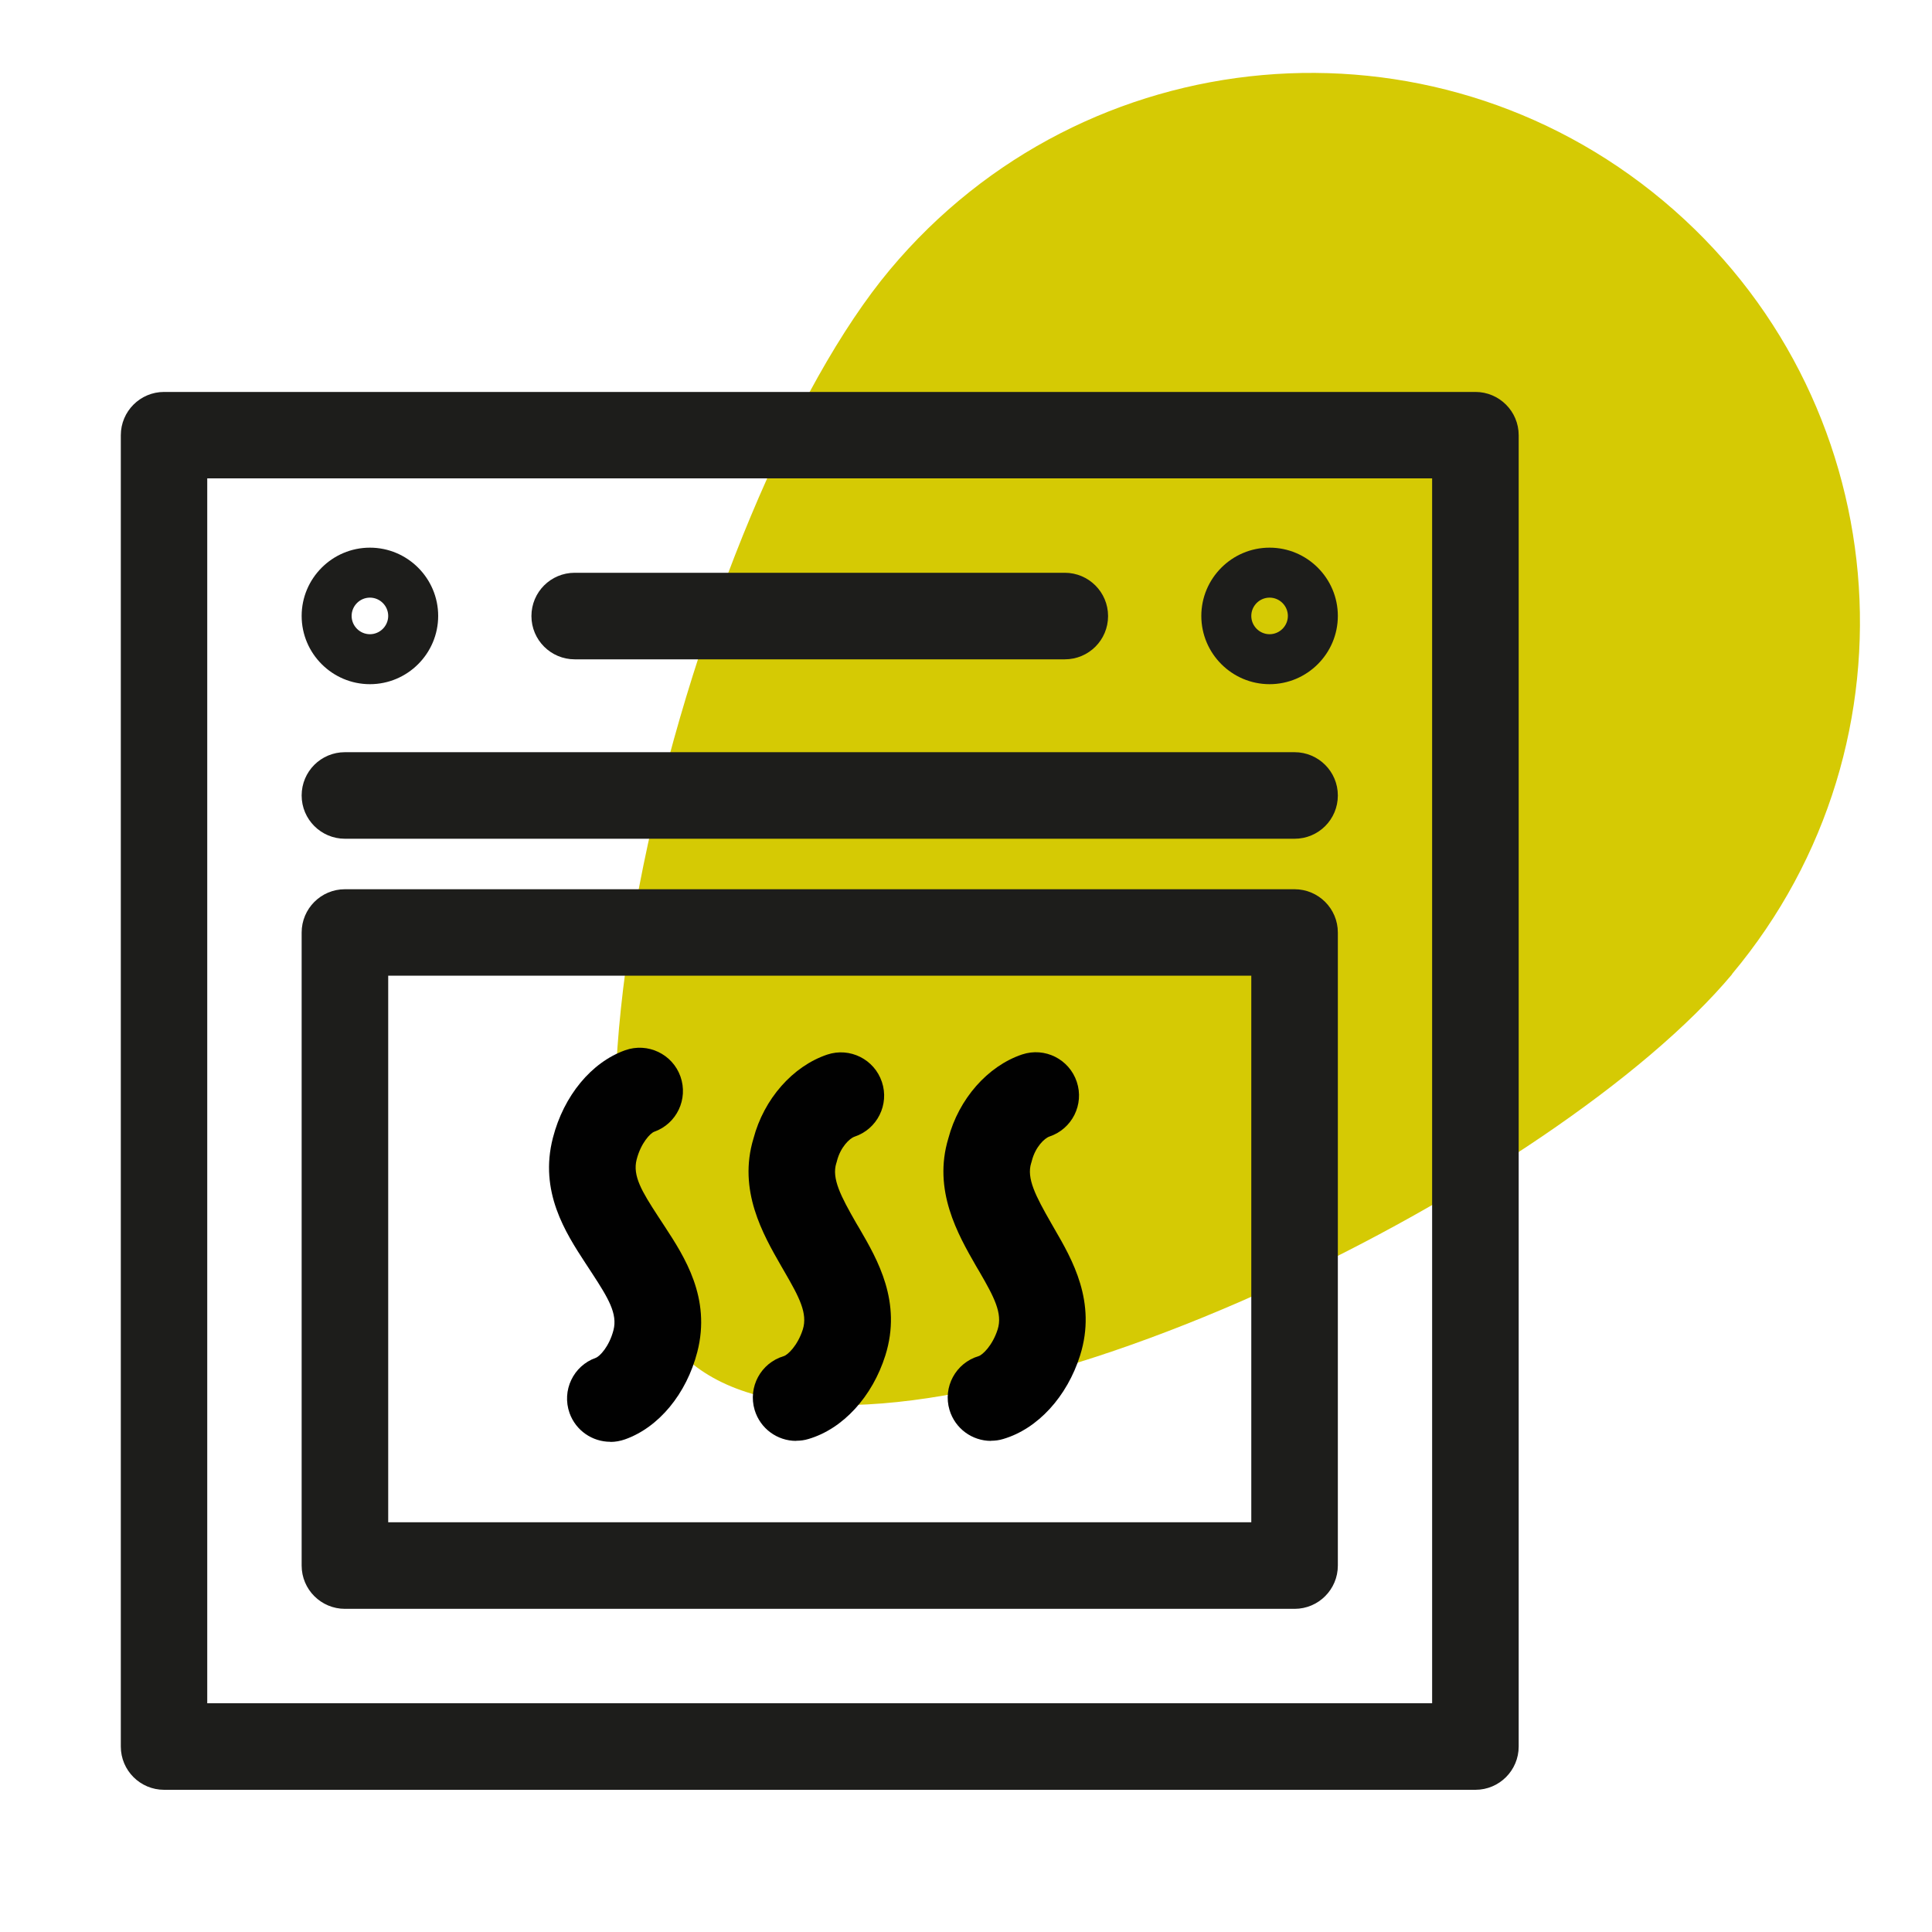
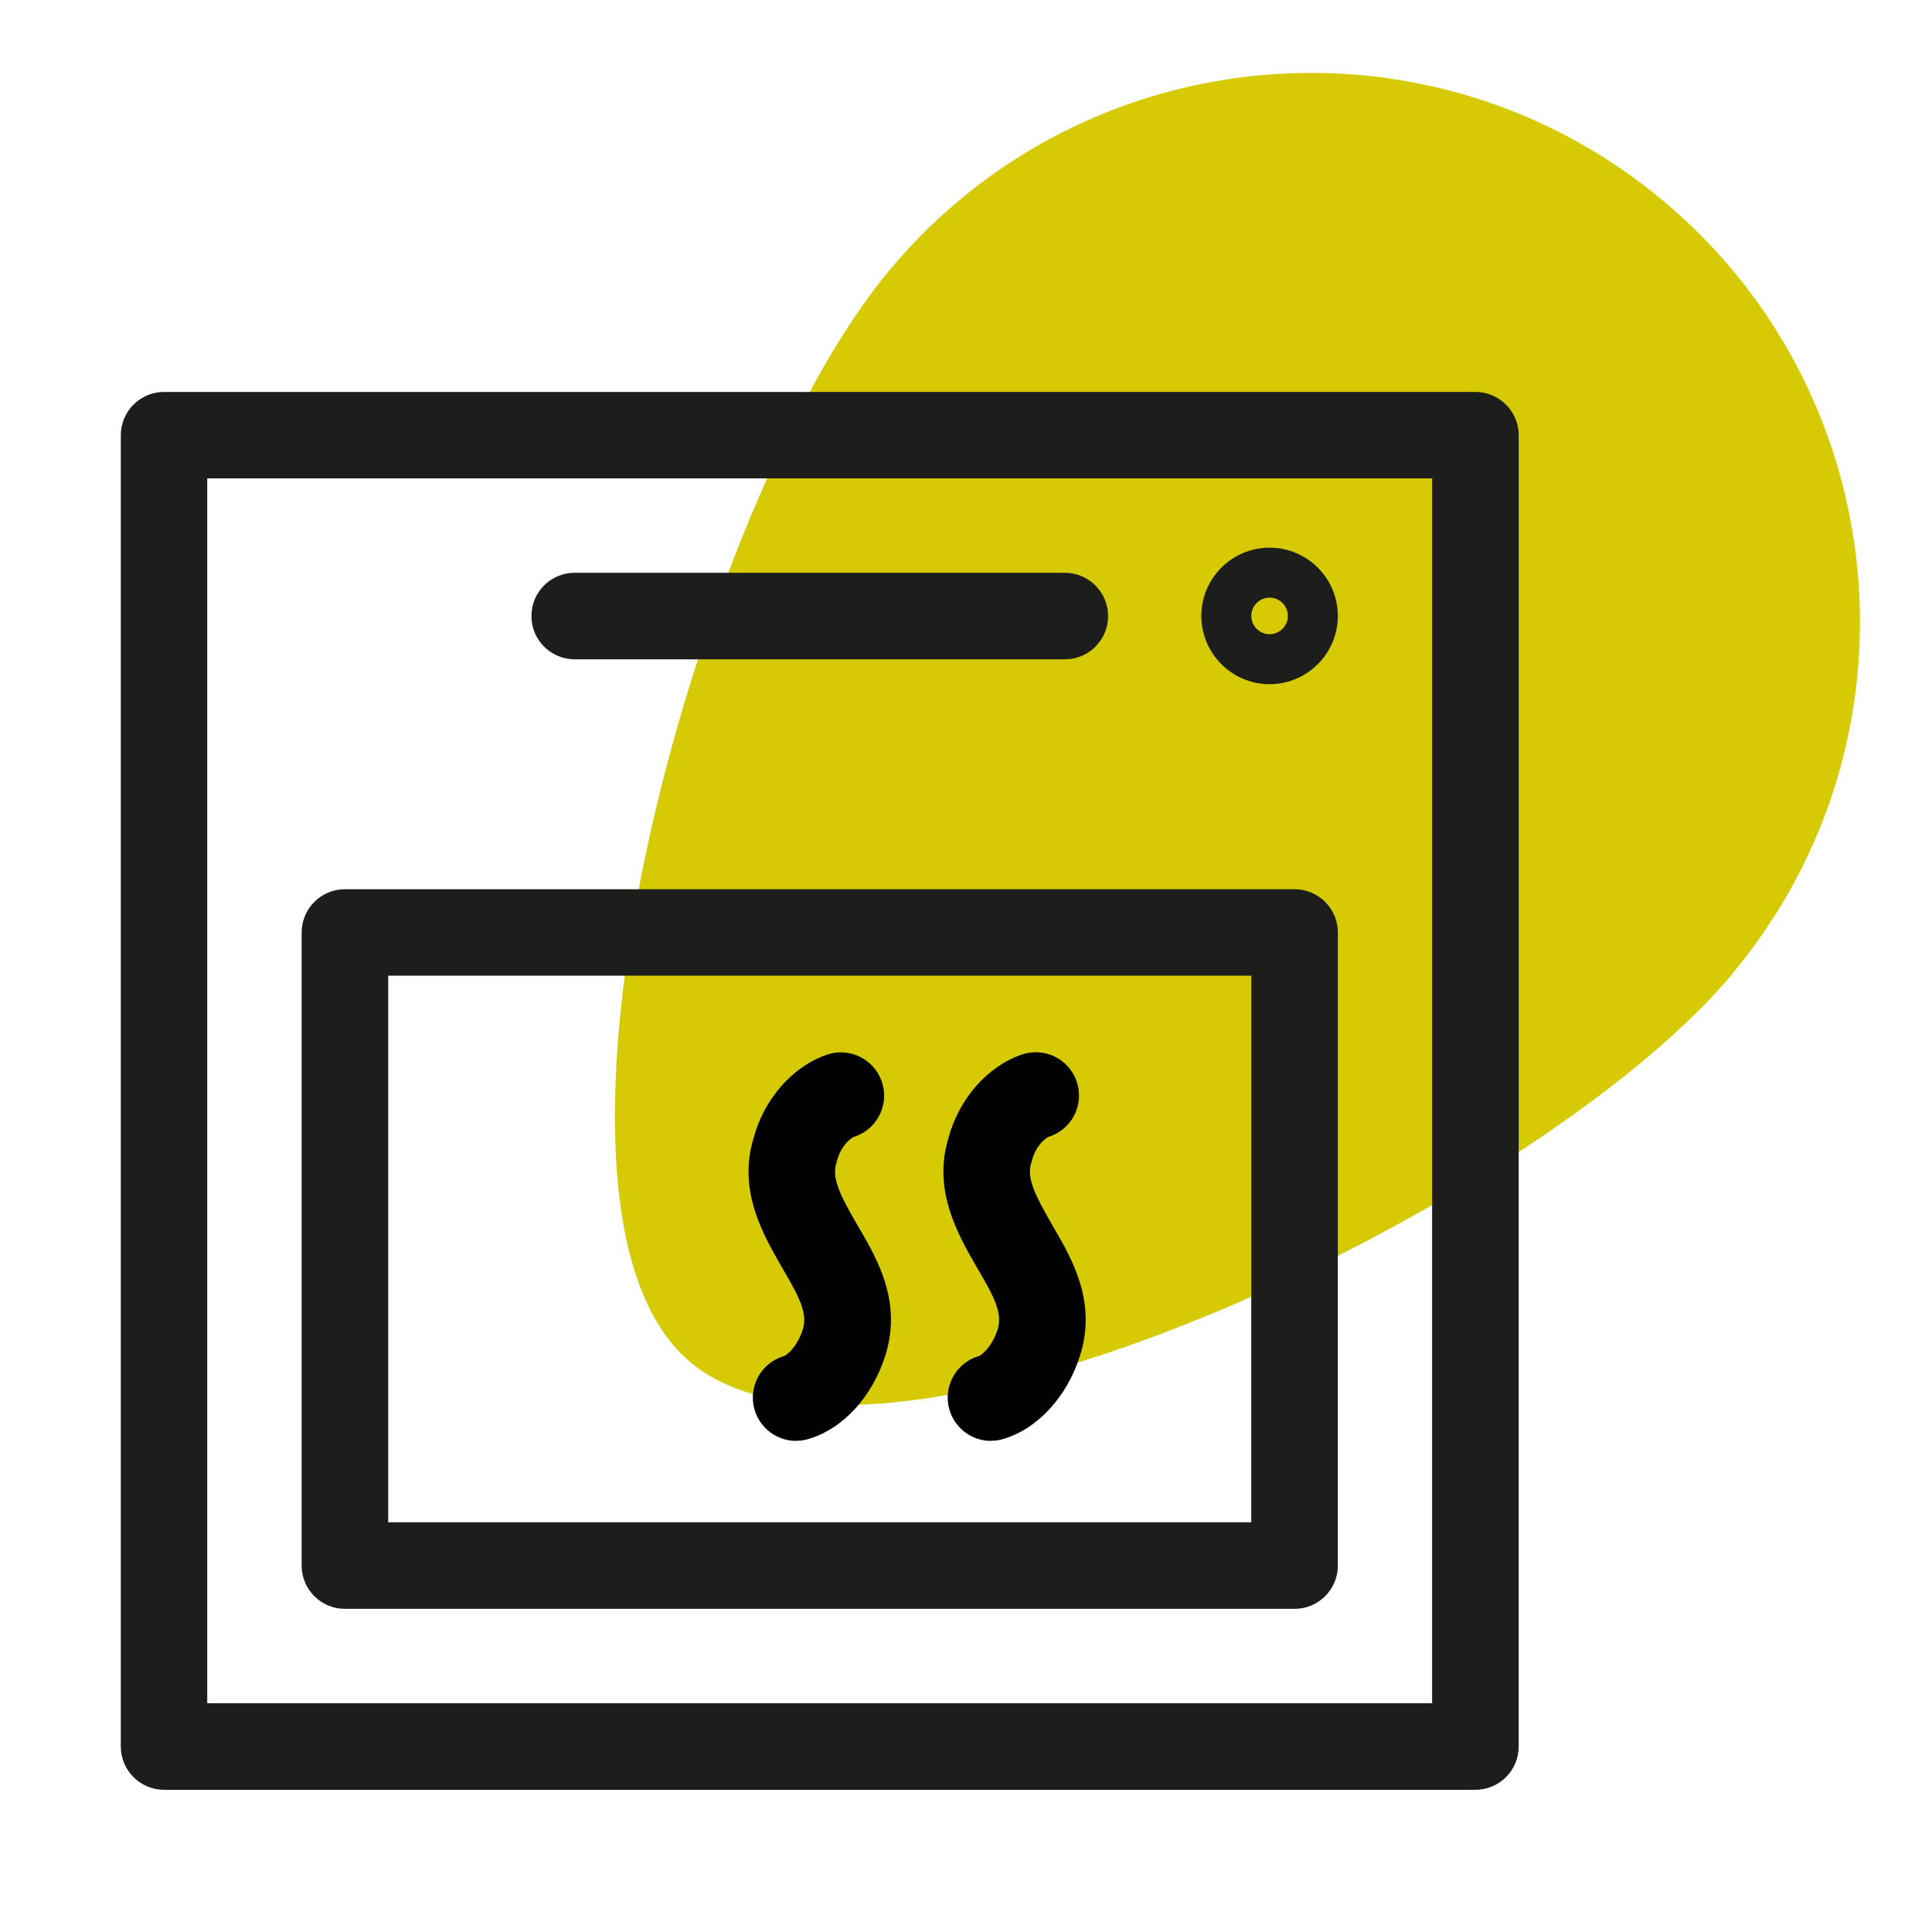
<svg xmlns="http://www.w3.org/2000/svg" id="a" viewBox="0 0 150 150">
  <defs>
    <style>.cls-1{fill:#1d1d1b;}.cls-2{fill:#010101;}.cls-3{fill:#d5ca04;}</style>
  </defs>
  <path class="cls-3" d="M134.47,75.63c15.11-18.05,12.72-44.93-5.34-60.04C111.08,.49,84.2,2.88,69.1,20.93c-15.11,18.05-29.82,72.64-15.58,84.76,1.51,1.29,3.41,2.18,5.63,2.73,19.2,4.75,61.78-16.6,75.33-32.78Z" />
  <g>
    <path class="cls-1" d="M114.55,138.96H12.74c-1.85,0-3.36-1.5-3.36-3.36V33.79c0-1.85,1.5-3.36,3.36-3.36H114.55c1.85,0,3.36,1.5,3.36,3.36v101.81c0,1.85-1.5,3.36-3.36,3.36Zm-98.46-6.72H111.19V37.14H16.09v95.1Z" />
    <path class="cls-1" d="M100.51,124.91H26.78c-1.85,0-3.36-1.5-3.36-3.36v-49.15c0-1.85,1.5-3.36,3.36-3.36H100.51c1.85,0,3.36,1.5,3.36,3.36v49.15c0,1.85-1.5,3.36-3.36,3.36Zm-70.37-6.72H97.15v-42.44H30.14v42.44Z" />
-     <path class="cls-1" d="M100.51,65.12H26.78c-1.85,0-3.36-1.5-3.36-3.36s1.5-3.36,3.36-3.36H100.51c1.85,0,3.36,1.5,3.36,3.36s-1.5,3.36-3.36,3.36Z" />
    <path class="cls-1" d="M82.67,51.19H44.62c-1.85,0-3.36-1.5-3.36-3.36s1.5-3.36,3.36-3.36h38.05c1.85,0,3.36,1.5,3.36,3.36s-1.5,3.36-3.36,3.36Z" />
-     <path class="cls-1" d="M28.72,53.12c-2.92,0-5.3-2.38-5.3-5.3s2.38-5.3,5.3-5.3,5.3,2.38,5.3,5.3-2.38,5.3-5.3,5.3Zm0-6.72c-.78,0-1.42,.64-1.42,1.42s.64,1.42,1.42,1.42,1.42-.64,1.42-1.42-.64-1.42-1.42-1.42Z" />
    <path class="cls-1" d="M98.57,53.12c-2.92,0-5.3-2.38-5.3-5.3s2.38-5.3,5.3-5.3,5.3,2.38,5.3,5.3-2.38,5.3-5.3,5.3Zm0-6.72c-.78,0-1.42,.64-1.42,1.42s.64,1.42,1.42,1.42,1.42-.64,1.42-1.42-.64-1.42-1.42-1.42Z" />
    <g>
-       <path class="cls-2" d="M47.38,111.94c-1.38,0-2.67-.86-3.16-2.23-.62-1.75,.29-3.67,2.04-4.29,.3-.11,1.04-.87,1.37-2.15,.33-1.27-.41-2.49-1.64-4.38l-.55-.84c-1.52-2.33-3.6-5.53-2.51-9.72,.84-3.26,2.99-5.86,5.61-6.79,1.74-.62,3.67,.29,4.29,2.04,.62,1.75-.29,3.67-2.04,4.29-.3,.11-1.03,.87-1.36,2.15-.33,1.27,.41,2.49,1.64,4.38l.55,.84c1.52,2.33,3.6,5.53,2.52,9.72-.84,3.26-2.99,5.86-5.61,6.79-.37,.13-.75,.2-1.13,.2Z" />
      <path class="cls-2" d="M61.81,111.87c-1.45,0-2.78-.94-3.22-2.4-.53-1.78,.48-3.65,2.26-4.18,.31-.09,1.08-.82,1.48-2.07,.39-1.25-.28-2.51-1.41-4.46l-.26-.45c-1.43-2.49-3.38-5.89-2.16-9.92,.81-3.07,3.05-5.61,5.72-6.51,1.76-.59,3.66,.36,4.25,2.12,.59,1.76-.36,3.66-2.12,4.25-.39,.13-1.1,.82-1.37,1.89-.01,.06-.03,.11-.05,.17-.37,1.18,.34,2.55,1.55,4.66l.25,.42c1.4,2.41,3.31,5.7,2.01,9.84-1.01,3.21-3.29,5.7-5.96,6.49-.32,.1-.64,.14-.96,.14Z" />
      <path class="cls-2" d="M76.94,111.87c-1.45,0-2.78-.94-3.22-2.4-.53-1.78,.48-3.65,2.26-4.18,.3-.09,1.08-.82,1.48-2.08,.39-1.25-.28-2.51-1.41-4.46l-.26-.44c-1.43-2.49-3.38-5.9-2.16-9.93,.81-3.06,3.05-5.61,5.72-6.51,1.77-.59,3.66,.36,4.25,2.12,.59,1.76-.36,3.66-2.12,4.25-.39,.13-1.1,.82-1.37,1.89-.01,.06-.03,.11-.05,.17-.37,1.18,.34,2.55,1.55,4.66l.24,.42c1.4,2.41,3.31,5.71,2.01,9.85-1.01,3.21-3.29,5.7-5.96,6.49-.32,.1-.64,.14-.96,.14Z" />
    </g>
  </g>
</svg>